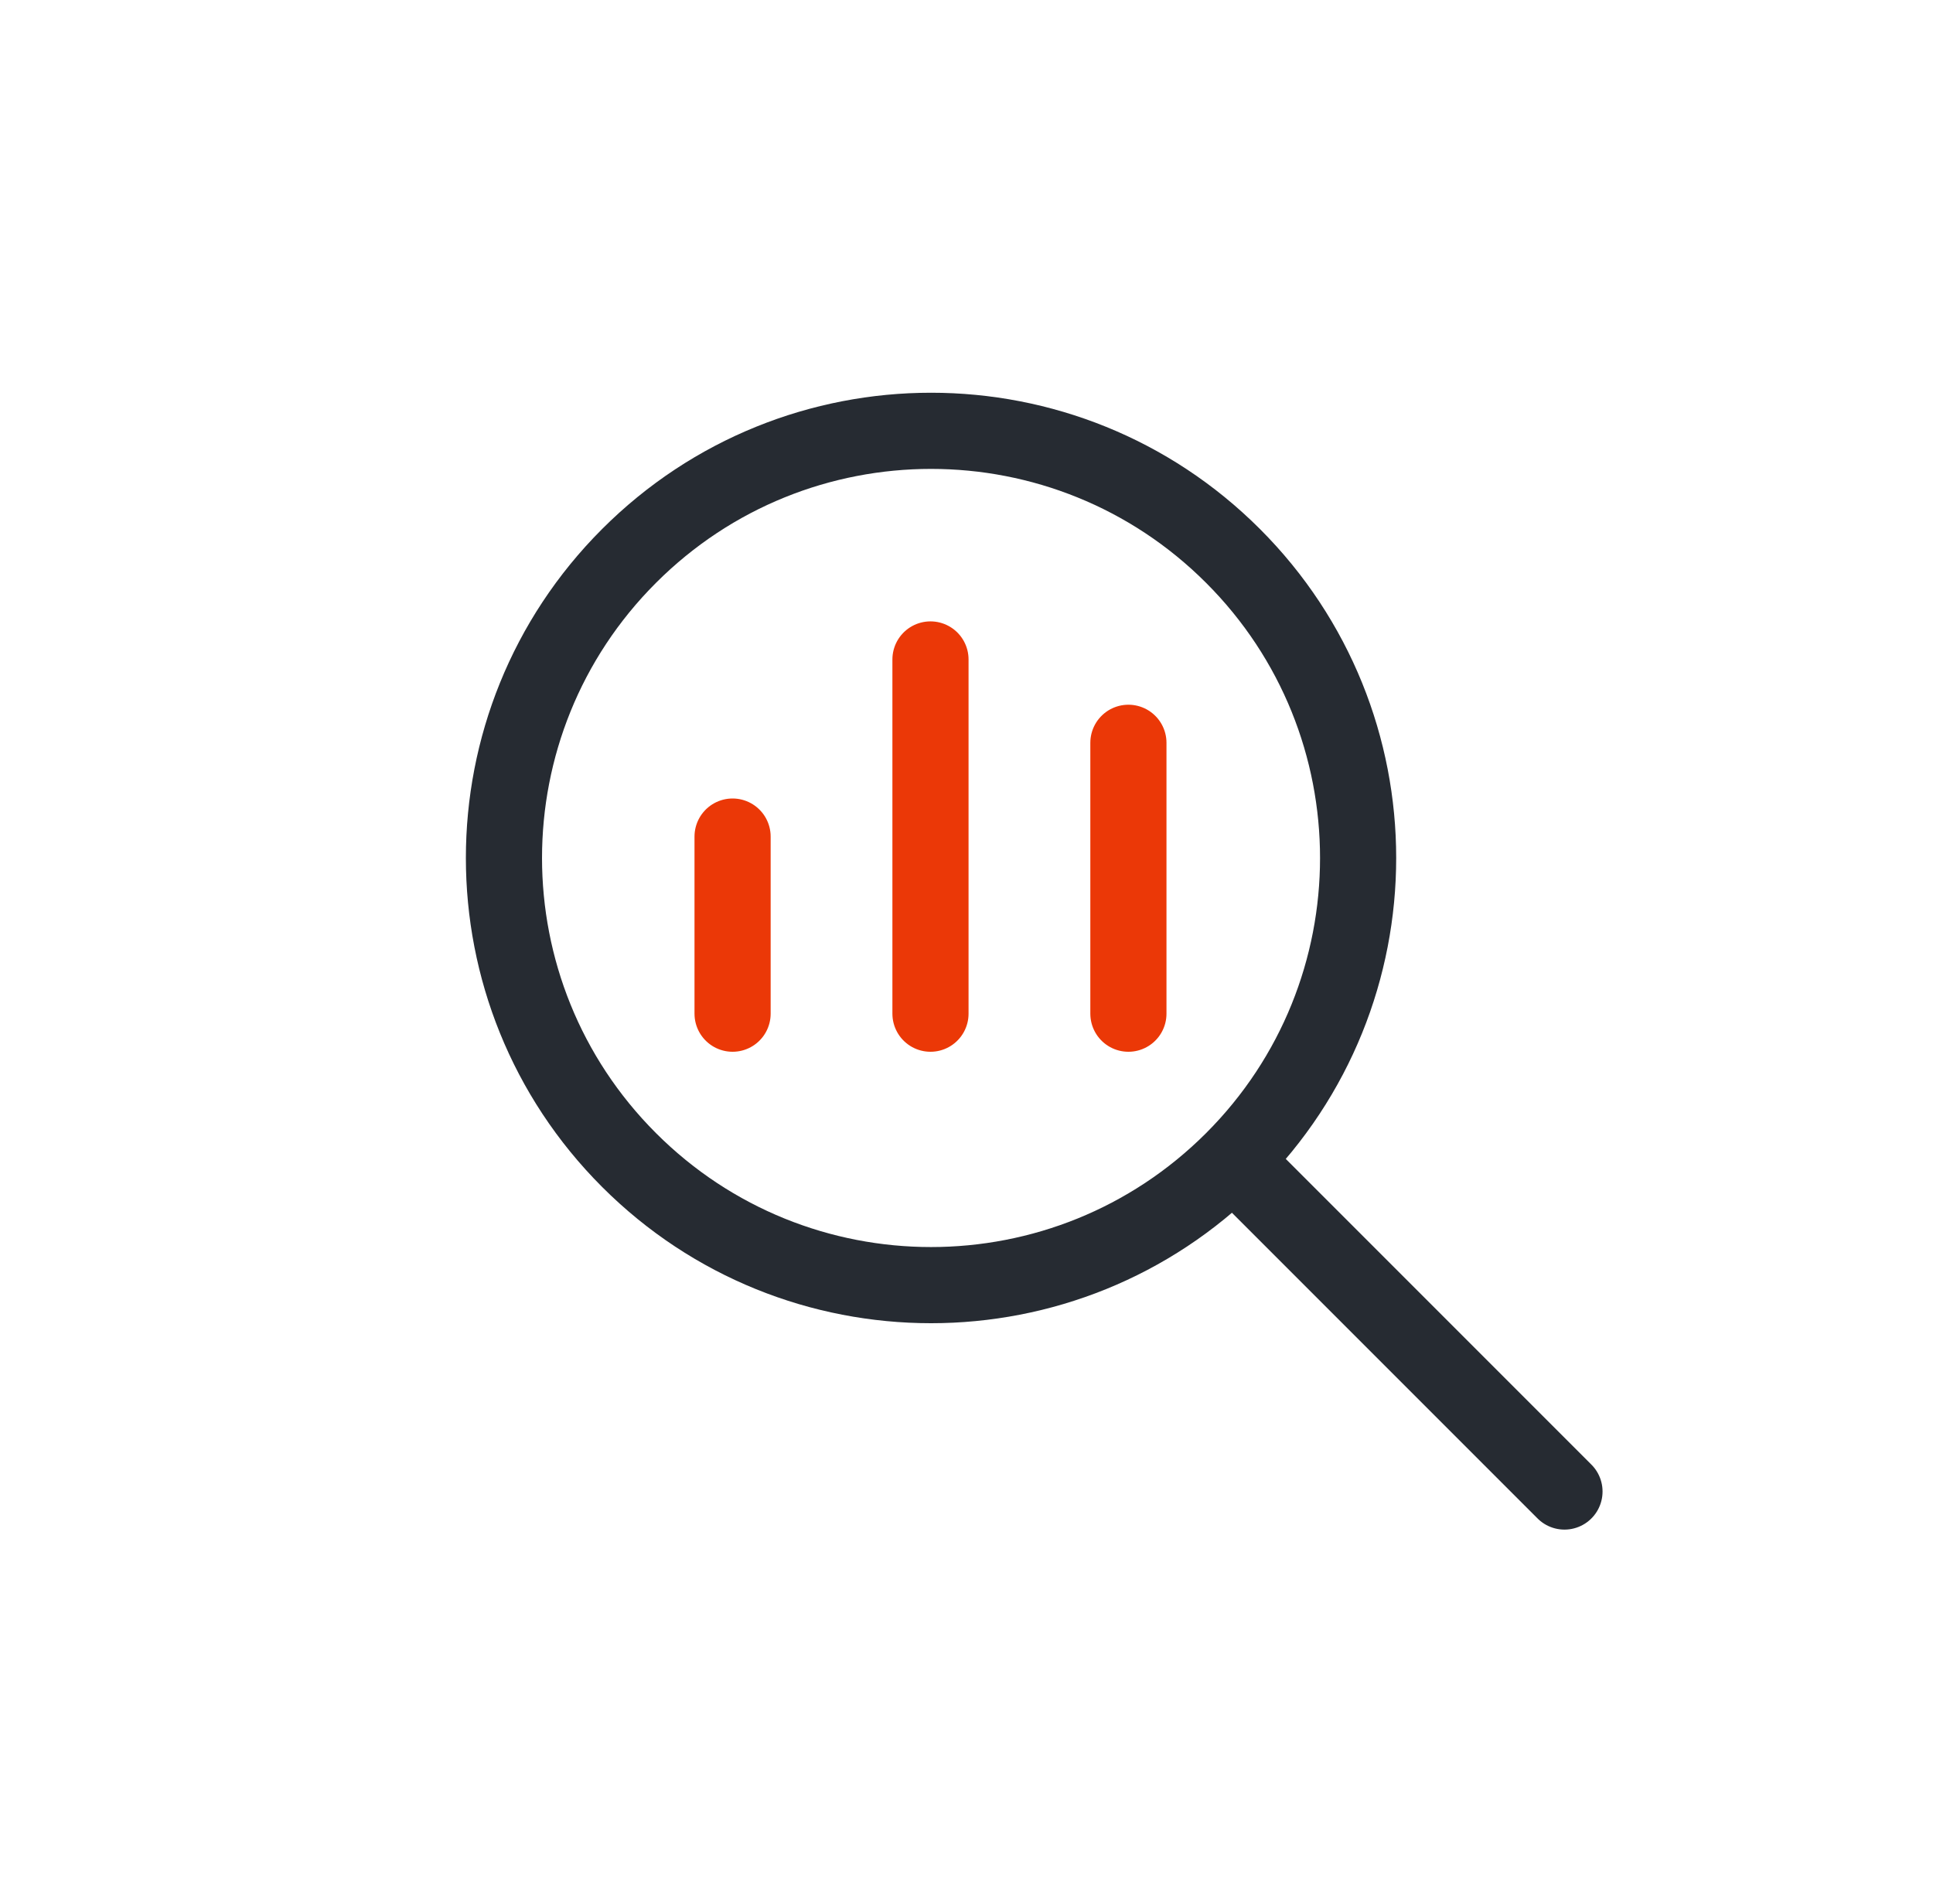
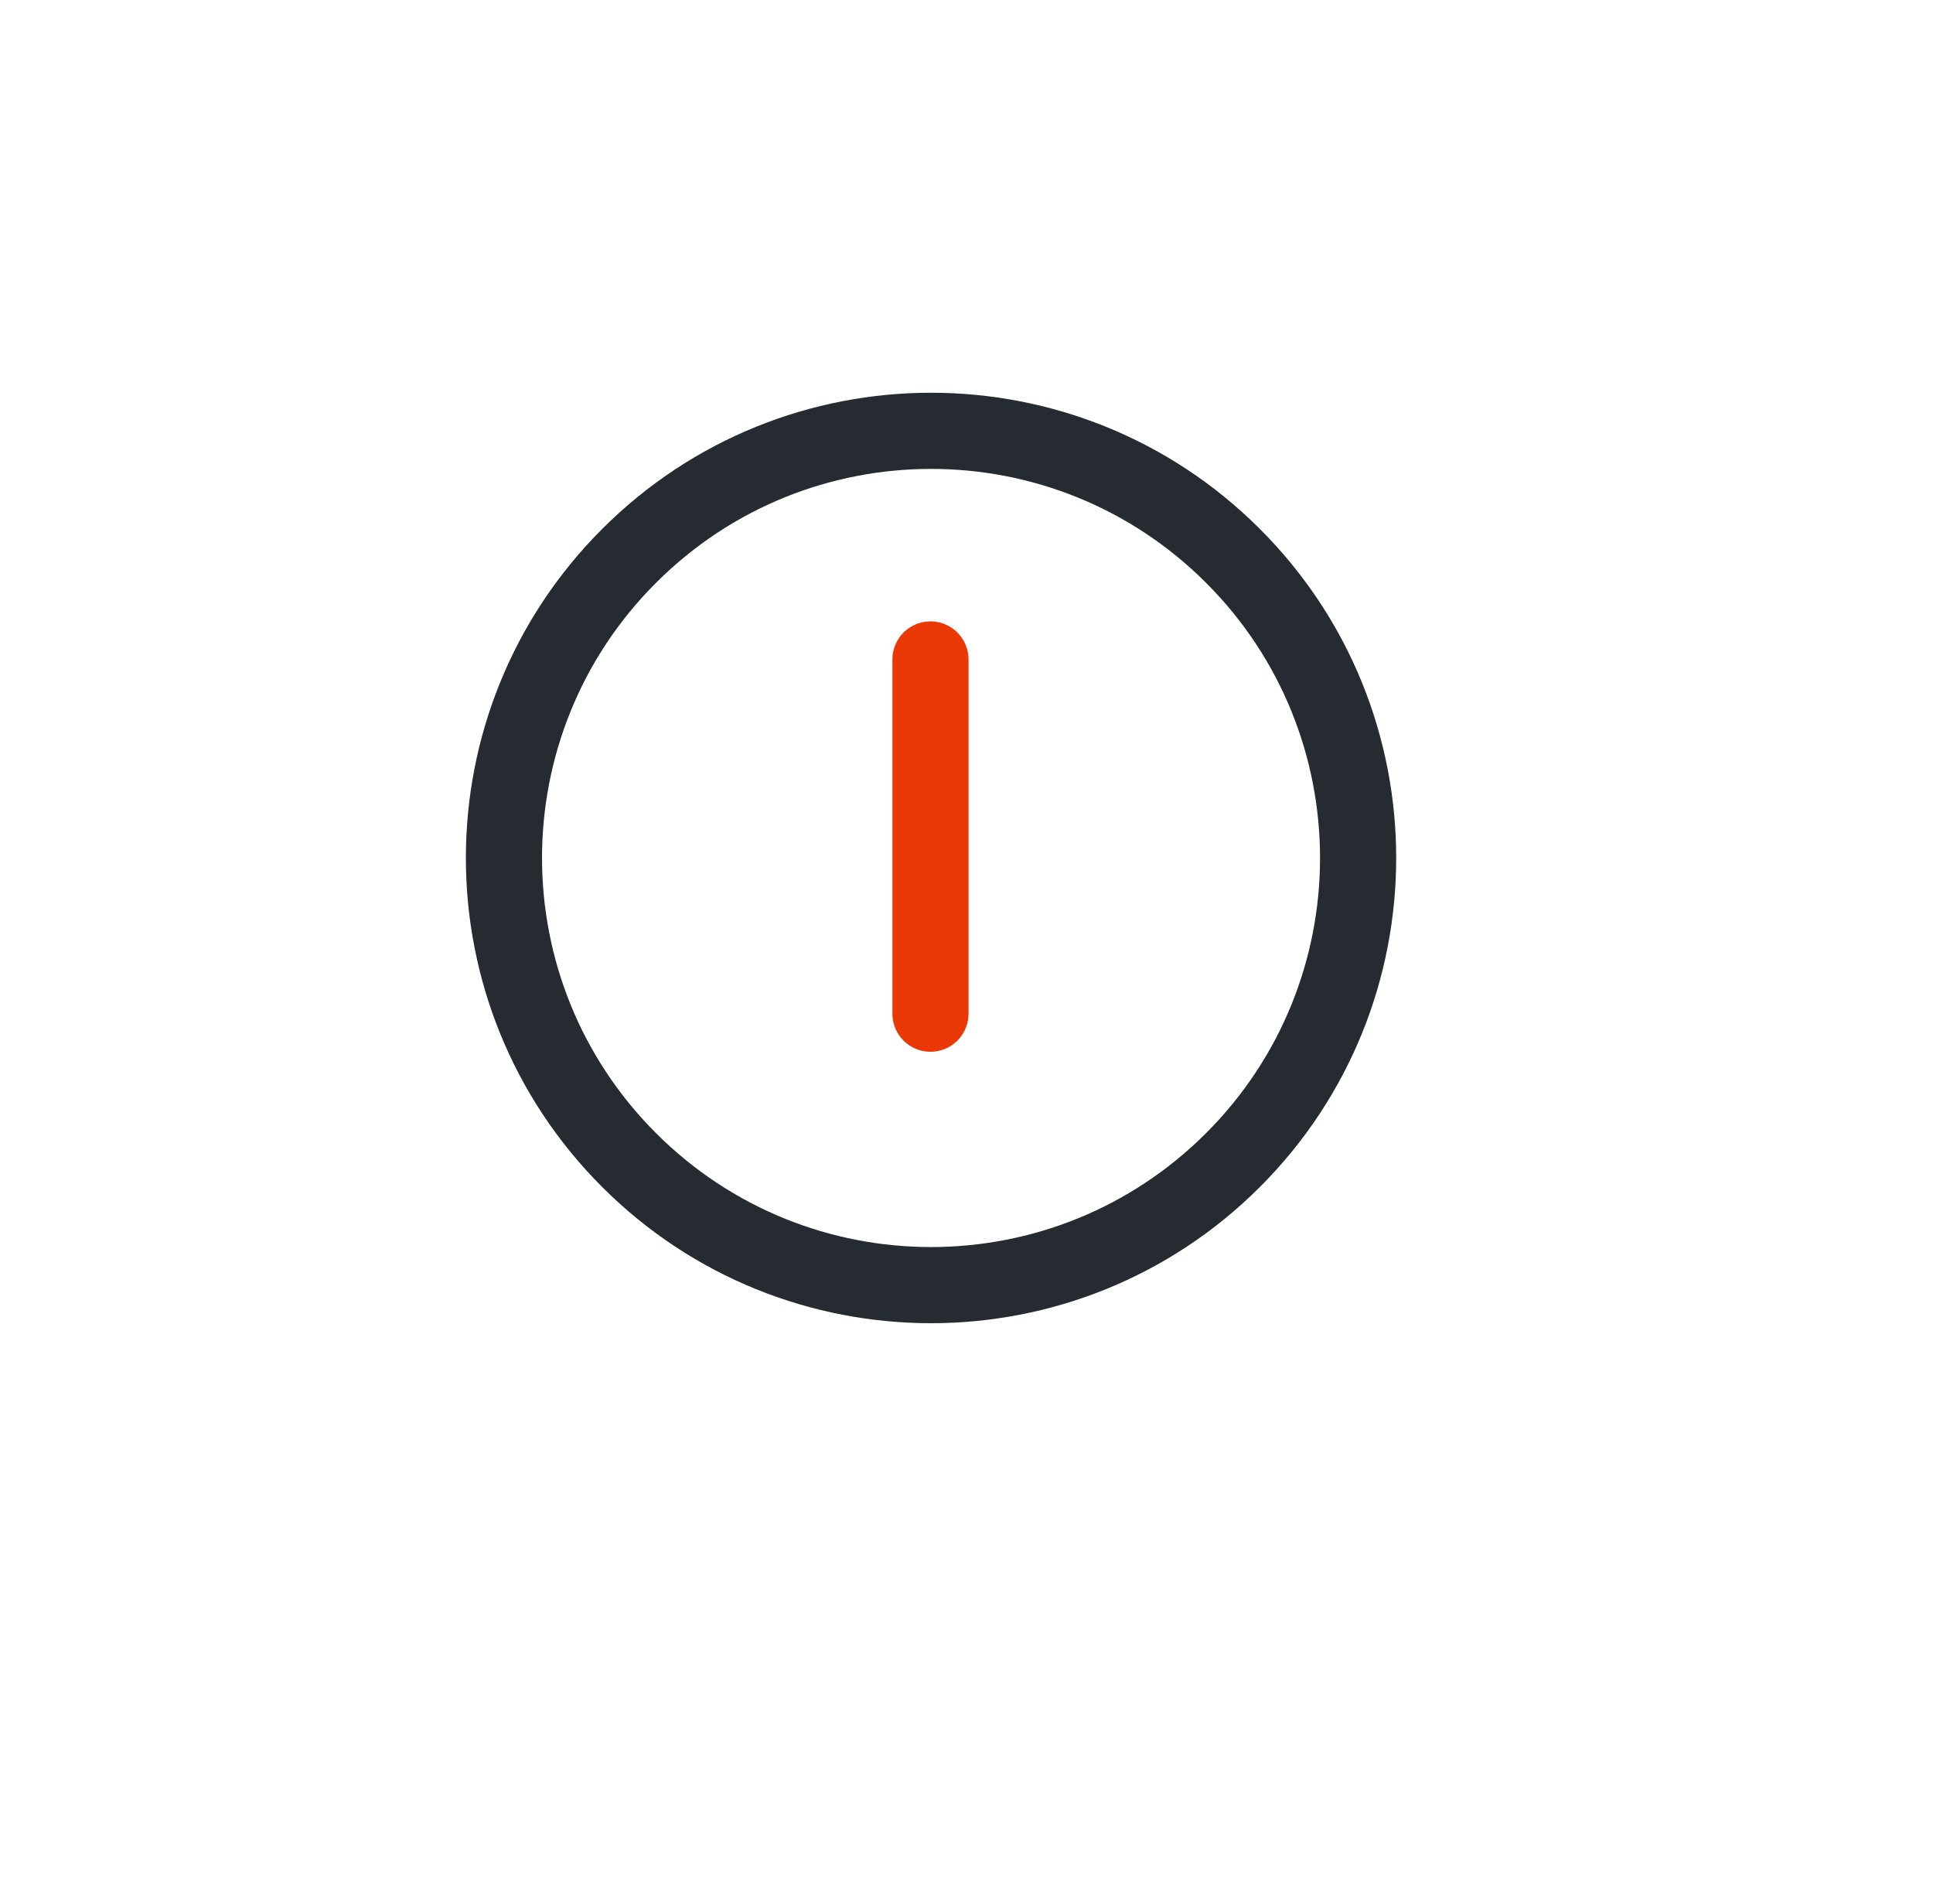
<svg xmlns="http://www.w3.org/2000/svg" width="66" height="65" viewBox="0 0 66 65" fill="none">
  <path d="M42.1 39.6C47.795 33.905 47.795 24.672 42.1 18.978C36.405 13.283 27.173 13.283 21.478 18.978C15.783 24.672 15.783 33.905 21.478 39.6C27.173 45.294 36.405 45.294 42.1 39.6Z" stroke="#262B32" stroke-width="2.6" />
-   <path d="M25.013 28.558V34.604" stroke="#EB3807" stroke-width="2.6" stroke-linecap="round" />
-   <path d="M38.528 25.357V34.604" stroke="#EB3807" stroke-width="2.6" stroke-linecap="round" />
  <path d="M31.77 22.512V34.604" stroke="#EB3807" stroke-width="2.6" stroke-linecap="round" />
-   <path d="M42.352 39.851L53.417 50.916" stroke="#262B32" stroke-width="2.6" stroke-linecap="round" />
</svg>